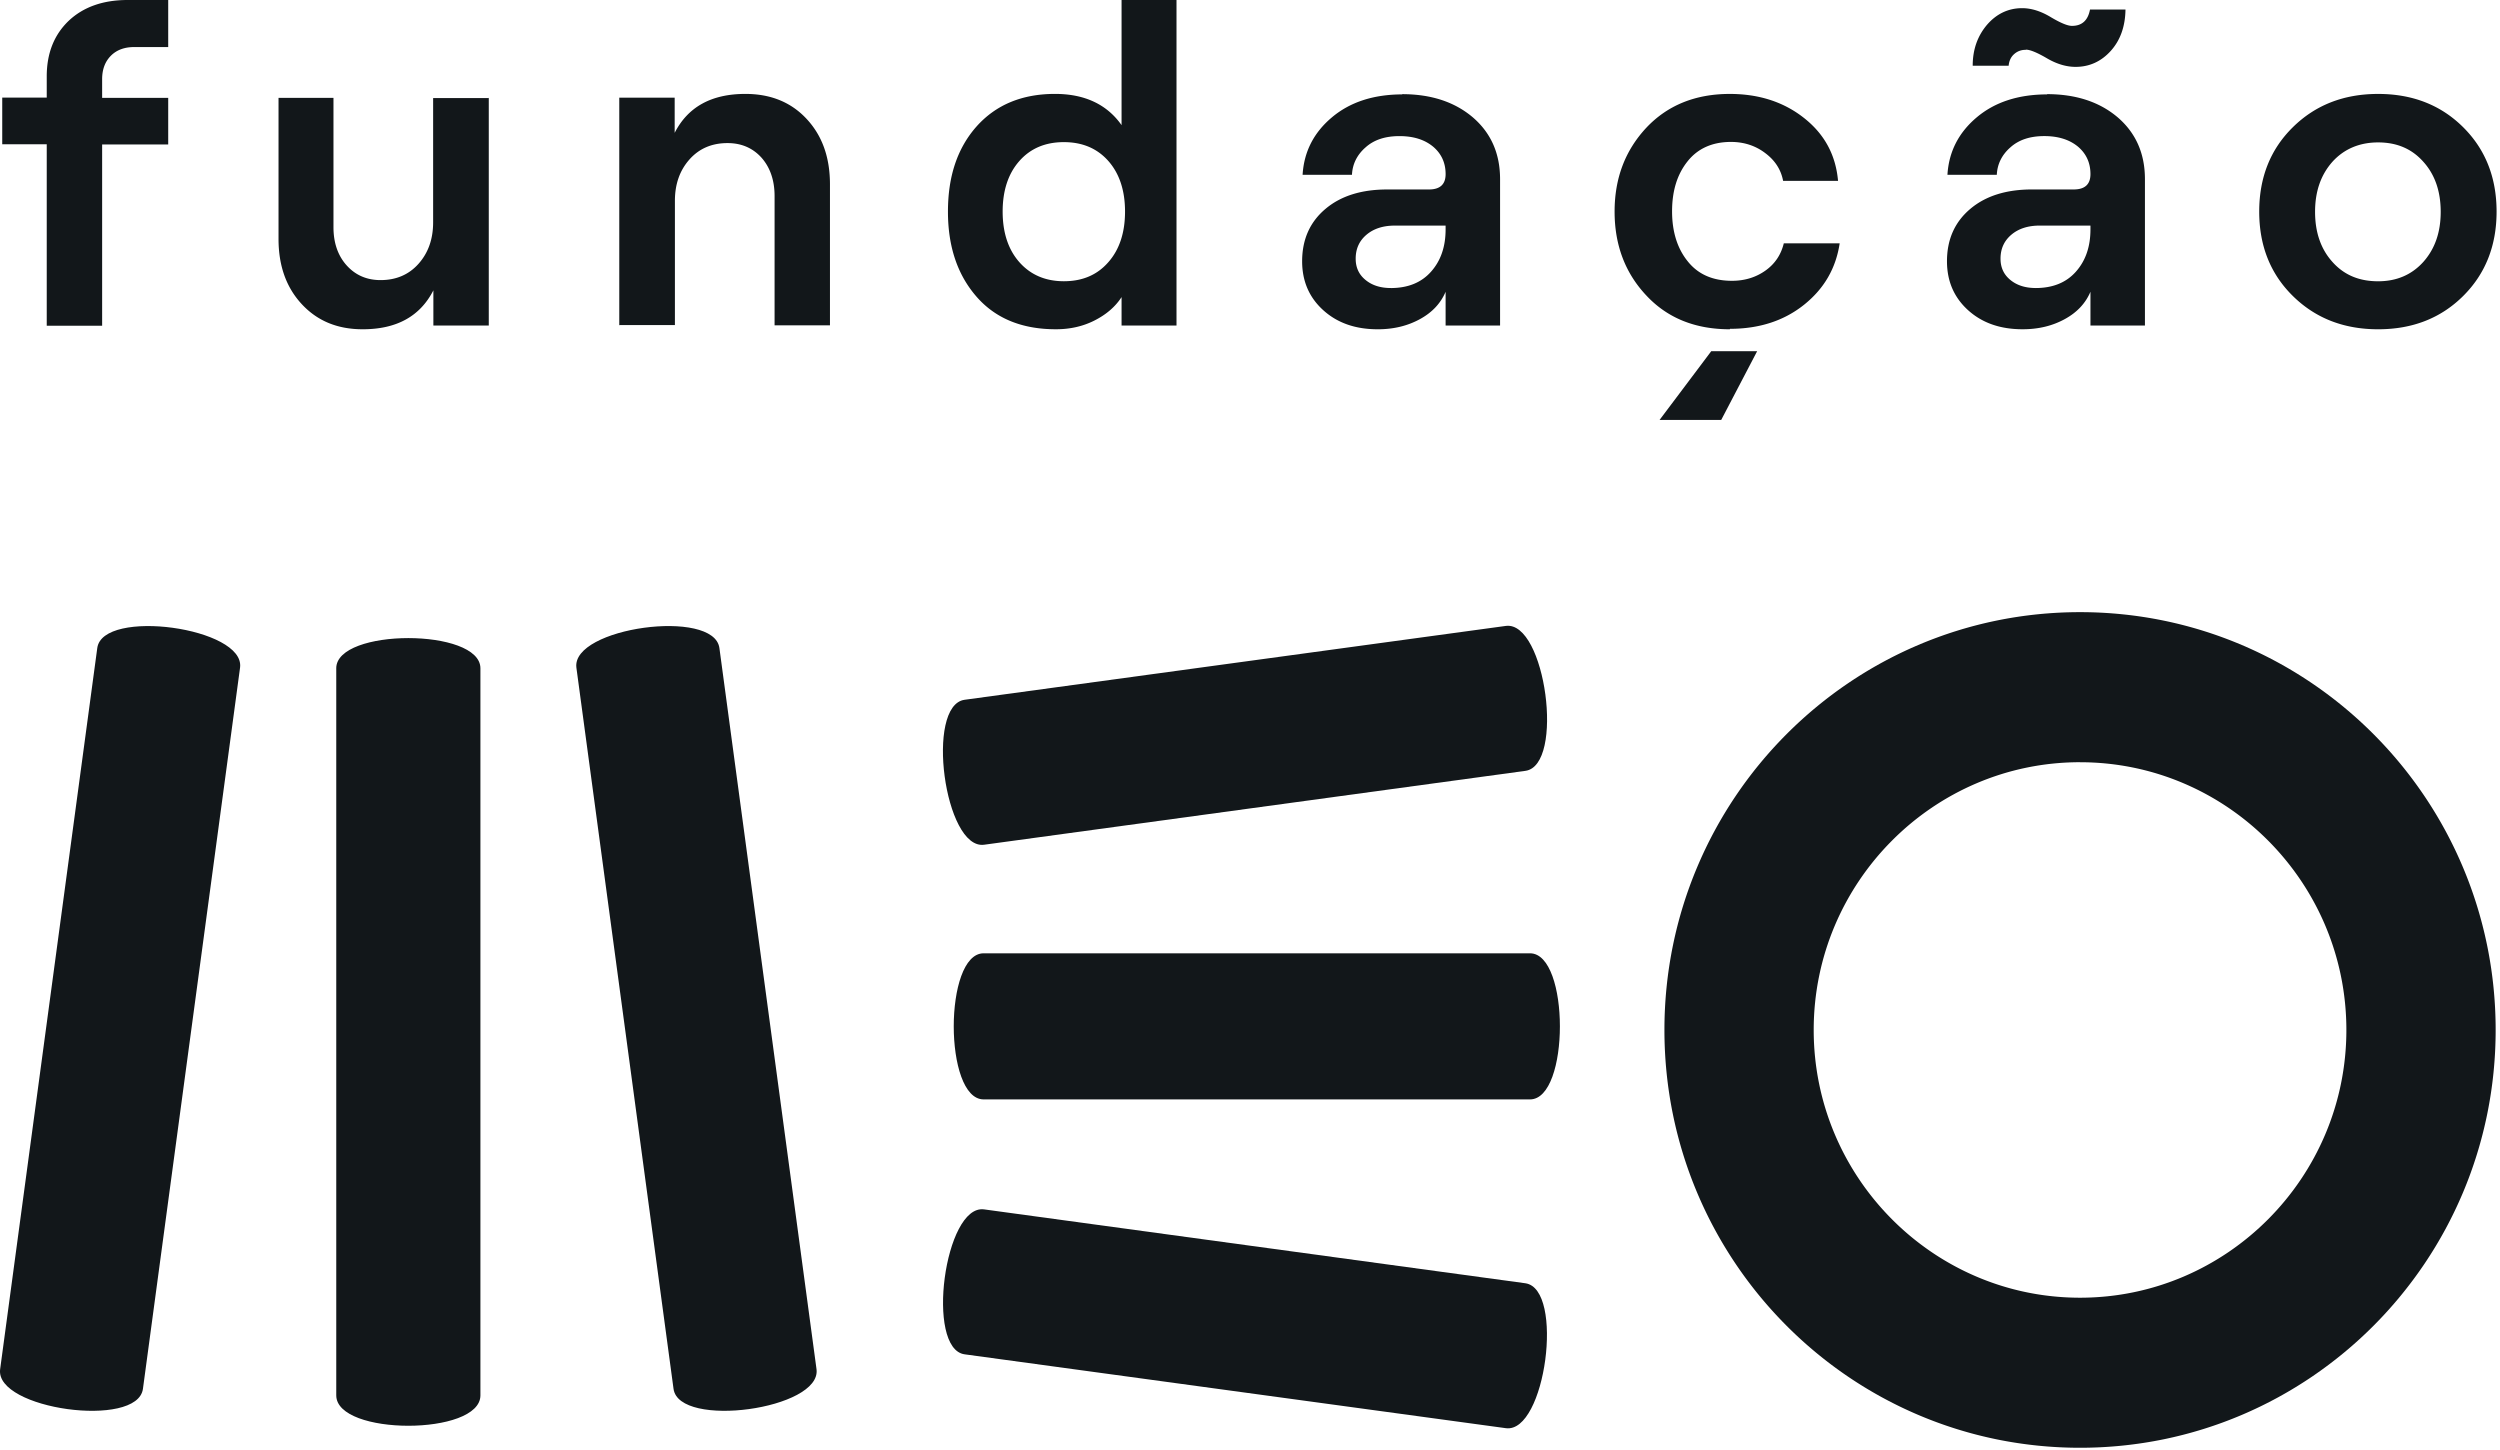
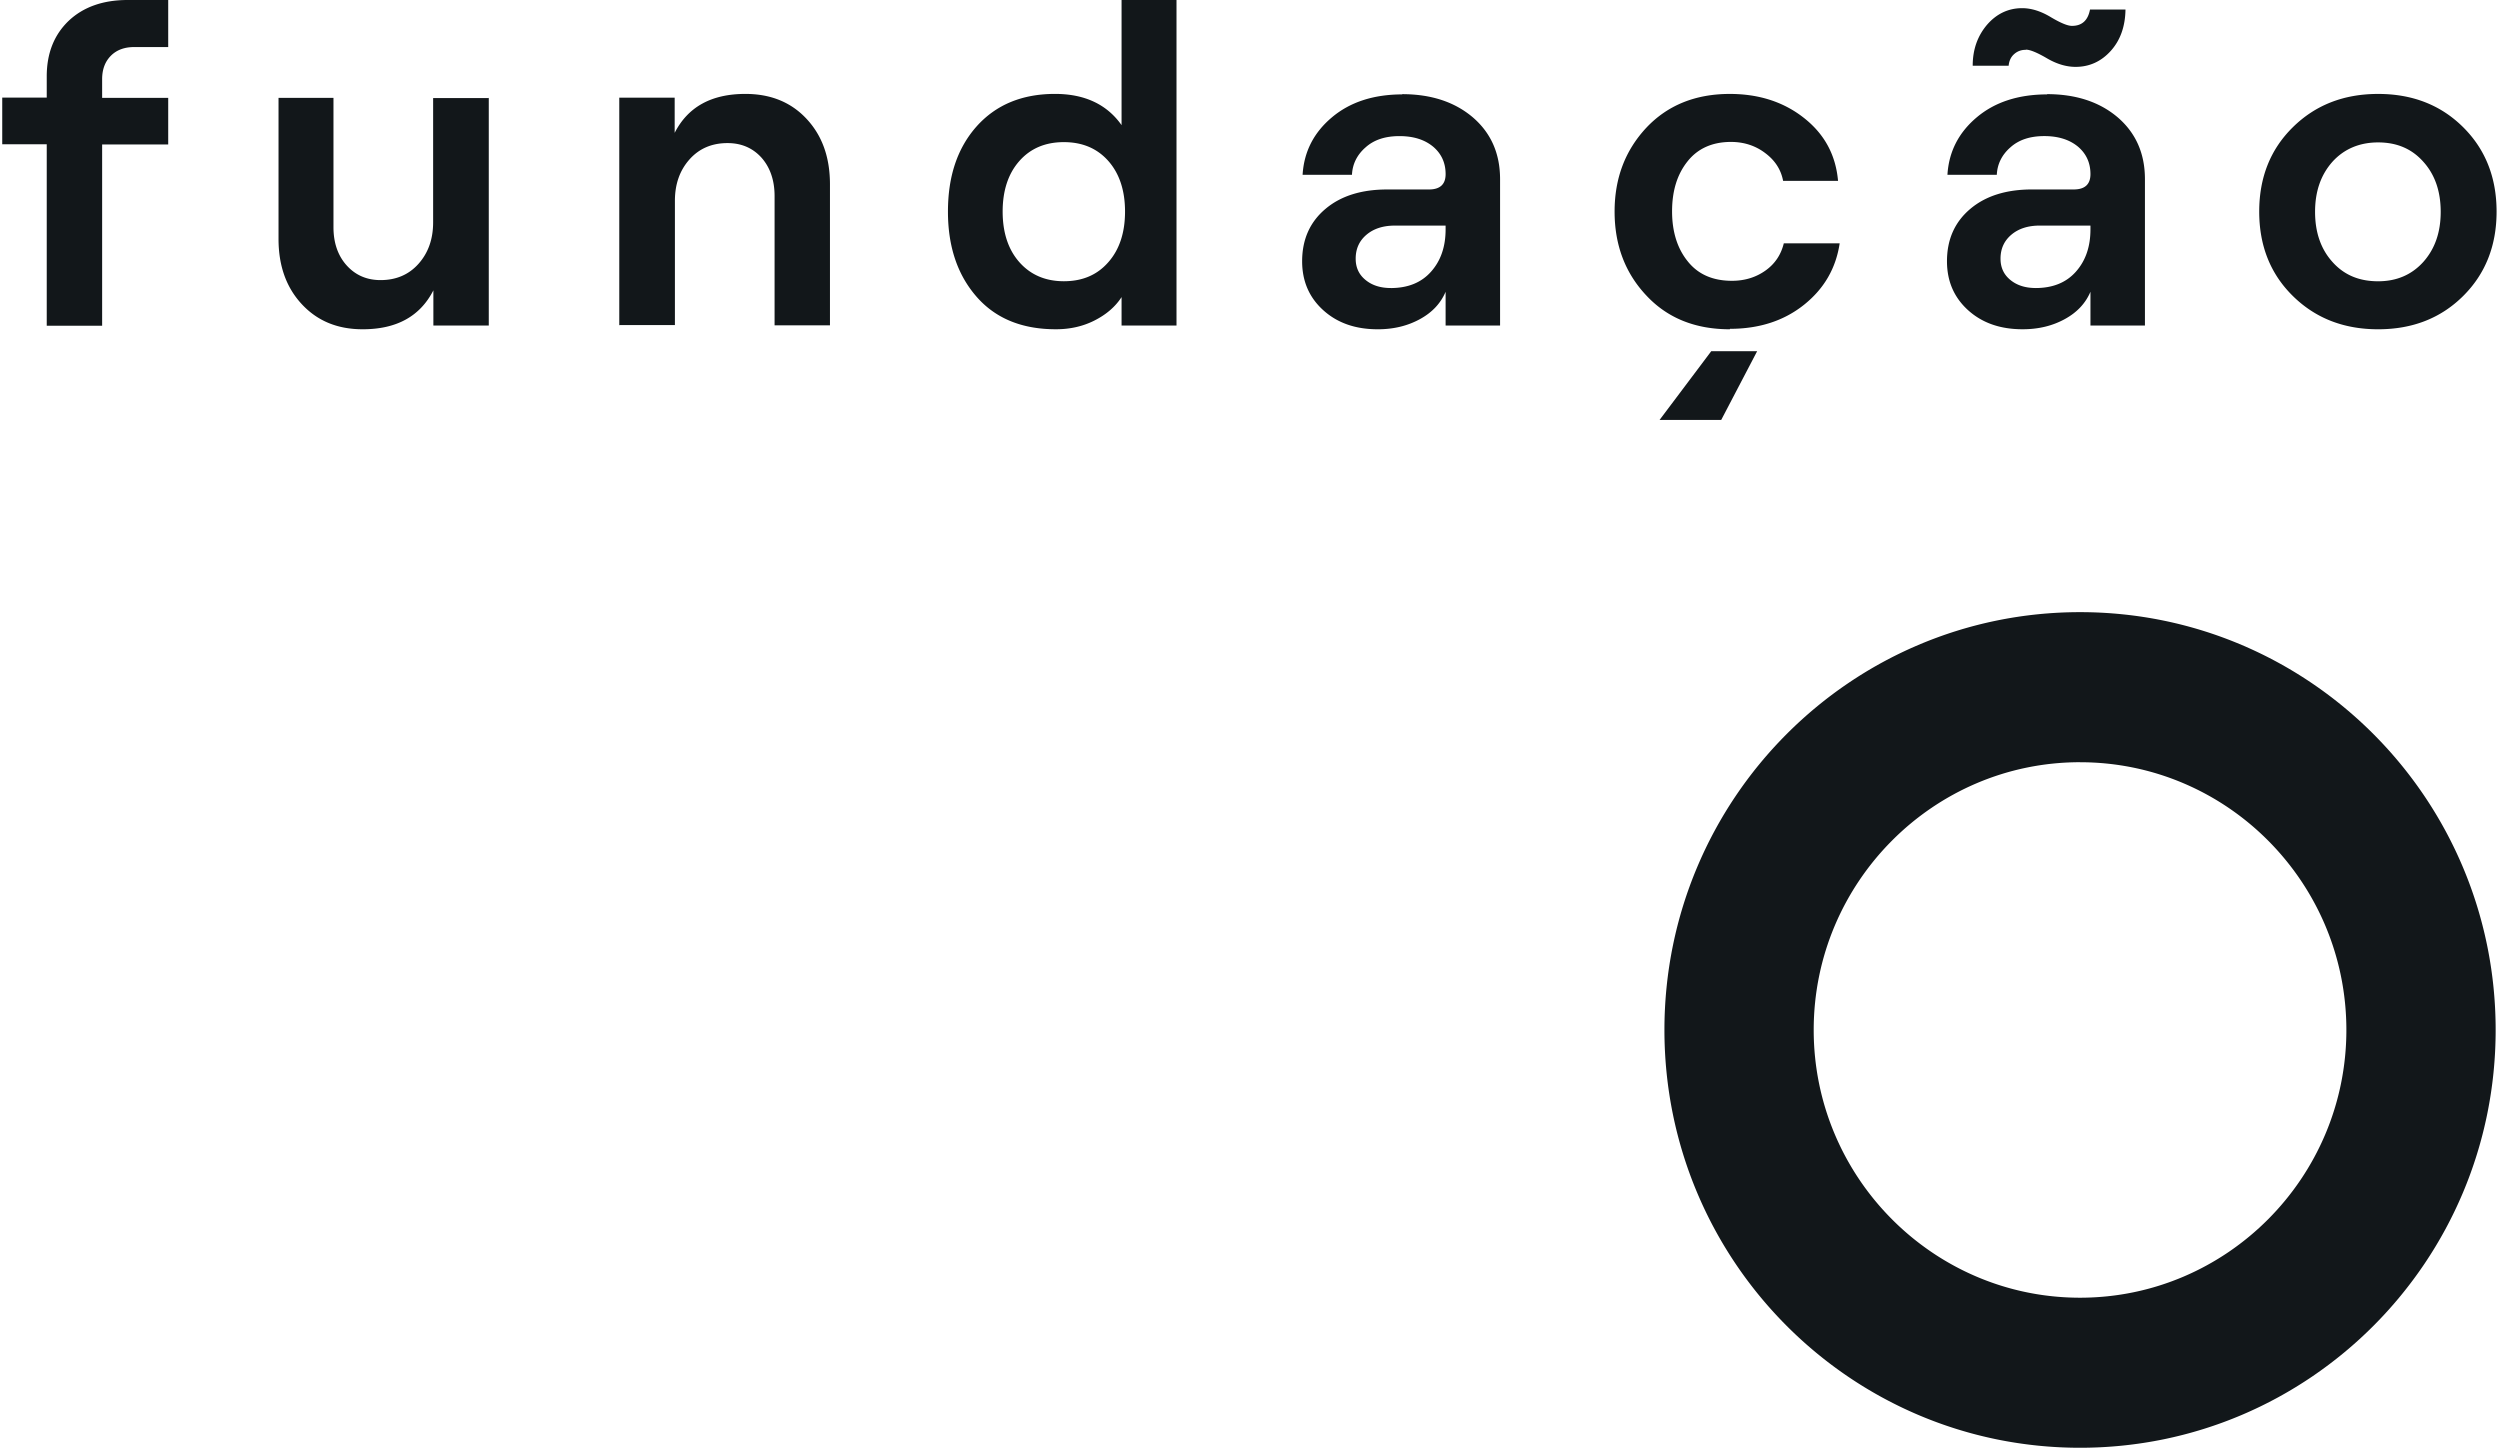
<svg xmlns="http://www.w3.org/2000/svg" width="131" height="76" fill="none" viewBox="0 0 131 76">
-   <path fill="#12171a" fill-rule="evenodd" d="m5.097 33.958-5.09 37.79c-.279 2.101 7.203 3.127 7.483 1.026l5.089-37.79c.28-2.1-7.203-3.126-7.482-1.026M17.62 35.02v38.097c0 2.124 7.554 2.124 7.554 0V35.02c0-2.112-7.555-2.112-7.555 0m12.584-.036 5.09 37.79c.279 2.1 7.76 1.075 7.493-1.025l-5.089-37.791c-.28-2.1-7.761-1.075-7.494 1.026m21.365 9.28 28.36-3.871c2.078-.281 1.058-7.864-1.02-7.595l-28.36 3.87c-2.078.282-1.057 7.876 1.02 7.596m28.604 5.689H51.543c-2.089 0-2.089 7.656 0 7.656h28.629c2.089 0 2.089-7.656 0-7.656m-.243 17.29-28.361-3.871c-2.077-.281-3.085 7.314-1.02 7.595l28.36 3.87c2.077.281 3.085-7.301 1.02-7.594" clip-rule="evenodd" />
  <path fill="#12171a" d="M108.994 39.941c7.701 0 13.956 6.3 13.956 14.03S116.683 68 108.994 68s-13.956-6.3-13.956-14.03 6.268-14.03 13.956-14.03m0-7.863c-12.024 0-21.778 9.804-21.778 21.893 0 12.088 9.754 21.893 21.778 21.893 12.025 0 21.778-9.805 21.778-21.893s-9.753-21.893-21.778-21.893M2.449 17.058v-9.5H.117V5.116h2.332V4.005c0-1.221.389-2.186 1.154-2.918C4.368.367 5.4 0 6.688 0h2.126v2.466H7.028c-.498 0-.91.147-1.215.452-.303.306-.461.708-.461 1.234v.976h3.462V7.57H5.352v9.5H2.449zM25.612 5.116v11.942h-2.903v-1.844c-.693 1.356-1.92 2.04-3.705 2.04-1.324 0-2.38-.44-3.194-1.32-.814-.879-1.215-2.014-1.215-3.418V5.128h2.879v6.777c0 .818.23 1.49.692 2.003s1.057.769 1.773.769c.814 0 1.482-.281 1.992-.855s.765-1.294.765-2.173V5.14H25.6zm6.838 11.943V5.117h2.903v1.844c.692-1.355 1.919-2.04 3.704-2.04 1.336 0 2.405.44 3.219 1.32.814.879 1.214 2.014 1.214 3.418v7.388h-2.902V10.27c0-.818-.231-1.49-.68-2.002q-.693-.77-1.786-.77c-.814 0-1.482.281-1.992.855s-.765 1.294-.765 2.173v6.509h-2.903zm22.87.194c-1.76 0-3.145-.561-4.141-1.697s-1.506-2.613-1.506-4.469.498-3.333 1.506-4.469c1.008-1.123 2.368-1.697 4.105-1.697 1.555 0 2.72.55 3.486 1.636V0h2.879v17.058H58.77v-1.49c-.34.525-.826.928-1.433 1.233s-1.276.452-2.004.452zm-1.906-3.516c.583.659 1.36 1 2.332 1s1.749-.329 2.332-1c.583-.66.874-1.551.874-2.65s-.291-1.99-.874-2.65q-.874-.989-2.332-.989-1.459 0-2.332.99c-.583.659-.875 1.55-.875 2.649s.292 1.99.875 2.65m20.053-8.803c1.518 0 2.757.403 3.716 1.221.948.818 1.421 1.893 1.421 3.236v7.668H75.75v-1.77c-.255.598-.692 1.074-1.336 1.428s-1.372.537-2.223.537c-1.166 0-2.113-.33-2.854-1.001-.74-.671-1.105-1.526-1.105-2.564 0-1.148.413-2.064 1.227-2.747.813-.684 1.894-1.014 3.23-1.014h2.187q.874 0 .874-.806c0-.586-.218-1.062-.644-1.428-.437-.367-1.02-.562-1.773-.562s-1.336.195-1.773.586c-.45.39-.692.88-.717 1.44h-2.587c.073-1.22.595-2.221 1.543-3.015.947-.794 2.174-1.197 3.692-1.197zm-.595 10.16c.898 0 1.603-.282 2.113-.856.51-.573.765-1.306.765-2.222v-.195h-2.66c-.607 0-1.105.158-1.482.476-.376.317-.57.732-.57 1.258 0 .464.17.83.51 1.11.34.282.777.428 1.336.428zm17.77 2.16c-1.81 0-3.268-.586-4.373-1.77-1.105-1.172-1.664-2.638-1.664-4.396s.559-3.211 1.664-4.396c1.105-1.172 2.563-1.77 4.372-1.77 1.519 0 2.818.415 3.887 1.258 1.07.842 1.664 1.929 1.786 3.296h-2.879c-.11-.586-.425-1.074-.935-1.453-.51-.39-1.118-.586-1.798-.586-.971 0-1.737.342-2.271 1.014-.547.683-.814 1.55-.814 2.625s.28 1.954.826 2.625c.547.684 1.324 1.013 2.308 1.013.68 0 1.263-.183 1.761-.537s.814-.83.96-1.428h2.927c-.195 1.306-.814 2.38-1.87 3.223s-2.357 1.258-3.875 1.258zm-.45 4.75h-3.23l2.708-3.602h2.405zm17.065-17.071c1.518 0 2.757.403 3.717 1.221.947.818 1.421 1.893 1.421 3.236v7.668h-2.855v-1.77c-.255.598-.692 1.074-1.336 1.428-.643.354-1.372.537-2.222.537-1.166 0-2.114-.33-2.855-1-.741-.672-1.105-1.527-1.105-2.565 0-1.148.413-2.063 1.227-2.747s1.895-1.014 3.231-1.014h2.186q.874 0 .874-.806c0-.586-.218-1.062-.643-1.428-.438-.366-1.021-.562-1.774-.562s-1.336.196-1.773.586c-.449.391-.692.88-.717 1.441h-2.587c.073-1.22.596-2.222 1.543-3.016s2.174-1.196 3.692-1.196zm-1.117-2.32a.86.86 0 0 0-.596.22c-.17.147-.267.354-.291.61h-1.883c0-.854.255-1.562.753-2.148.498-.574 1.118-.867 1.834-.867.486 0 .984.158 1.494.464.511.305.887.464 1.118.464.522 0 .838-.281.947-.855h1.859c-.013.904-.28 1.624-.778 2.173-.498.55-1.117.83-1.834.83-.486 0-.984-.146-1.506-.451s-.887-.452-1.105-.452zm.522 12.48c.899 0 1.603-.281 2.113-.855s.765-1.307.765-2.223v-.195h-2.659c-.608 0-1.106.159-1.482.476-.377.318-.571.733-.571 1.258 0 .464.17.83.51 1.111.34.28.777.427 1.336.427zm22.41.415c-1.166 1.16-2.648 1.746-4.458 1.746s-3.292-.586-4.47-1.746-1.761-2.637-1.761-4.42.583-3.26 1.761-4.42 2.66-1.746 4.47-1.746 3.292.586 4.458 1.746 1.749 2.637 1.749 4.42-.583 3.26-1.749 4.42m-4.458-.769c.972 0 1.761-.342 2.368-1.014.608-.683.911-1.55.911-2.625s-.303-1.953-.911-2.625c-.607-.684-1.396-1.013-2.368-1.013s-1.785.342-2.393 1.013c-.607.684-.911 1.55-.911 2.625s.304 1.954.911 2.626c.608.683 1.397 1.013 2.393 1.013" />
</svg>